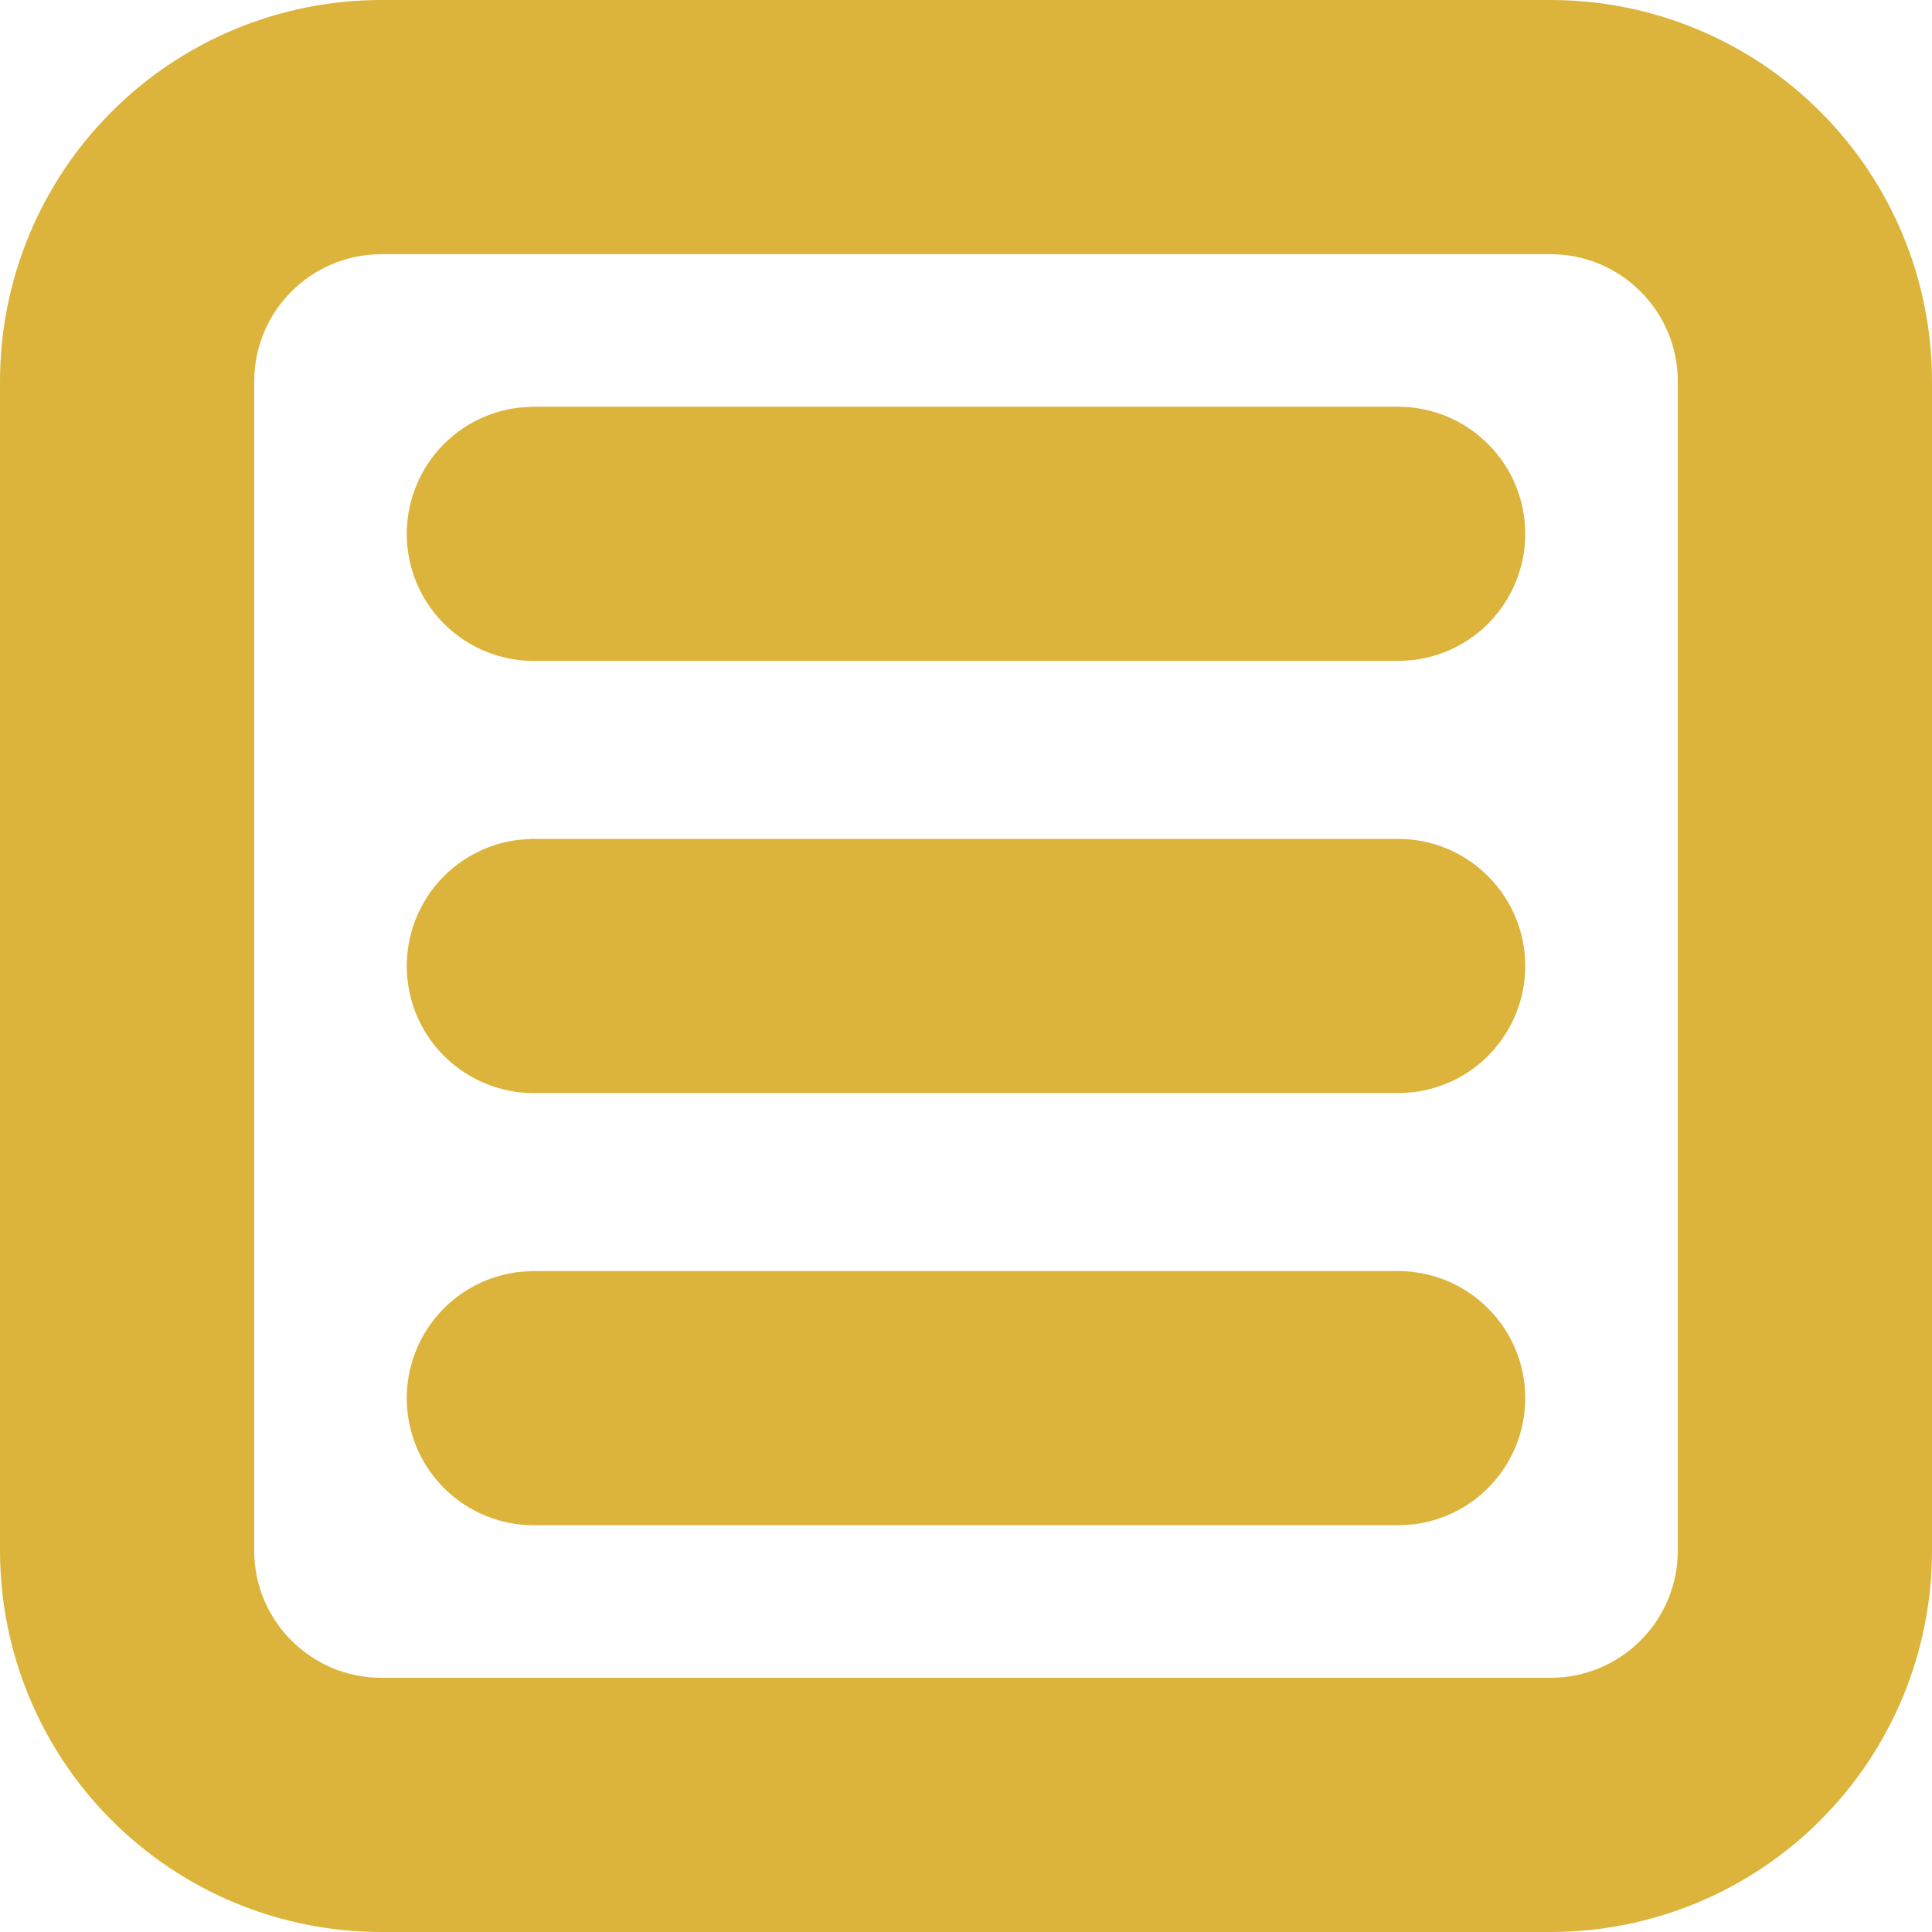
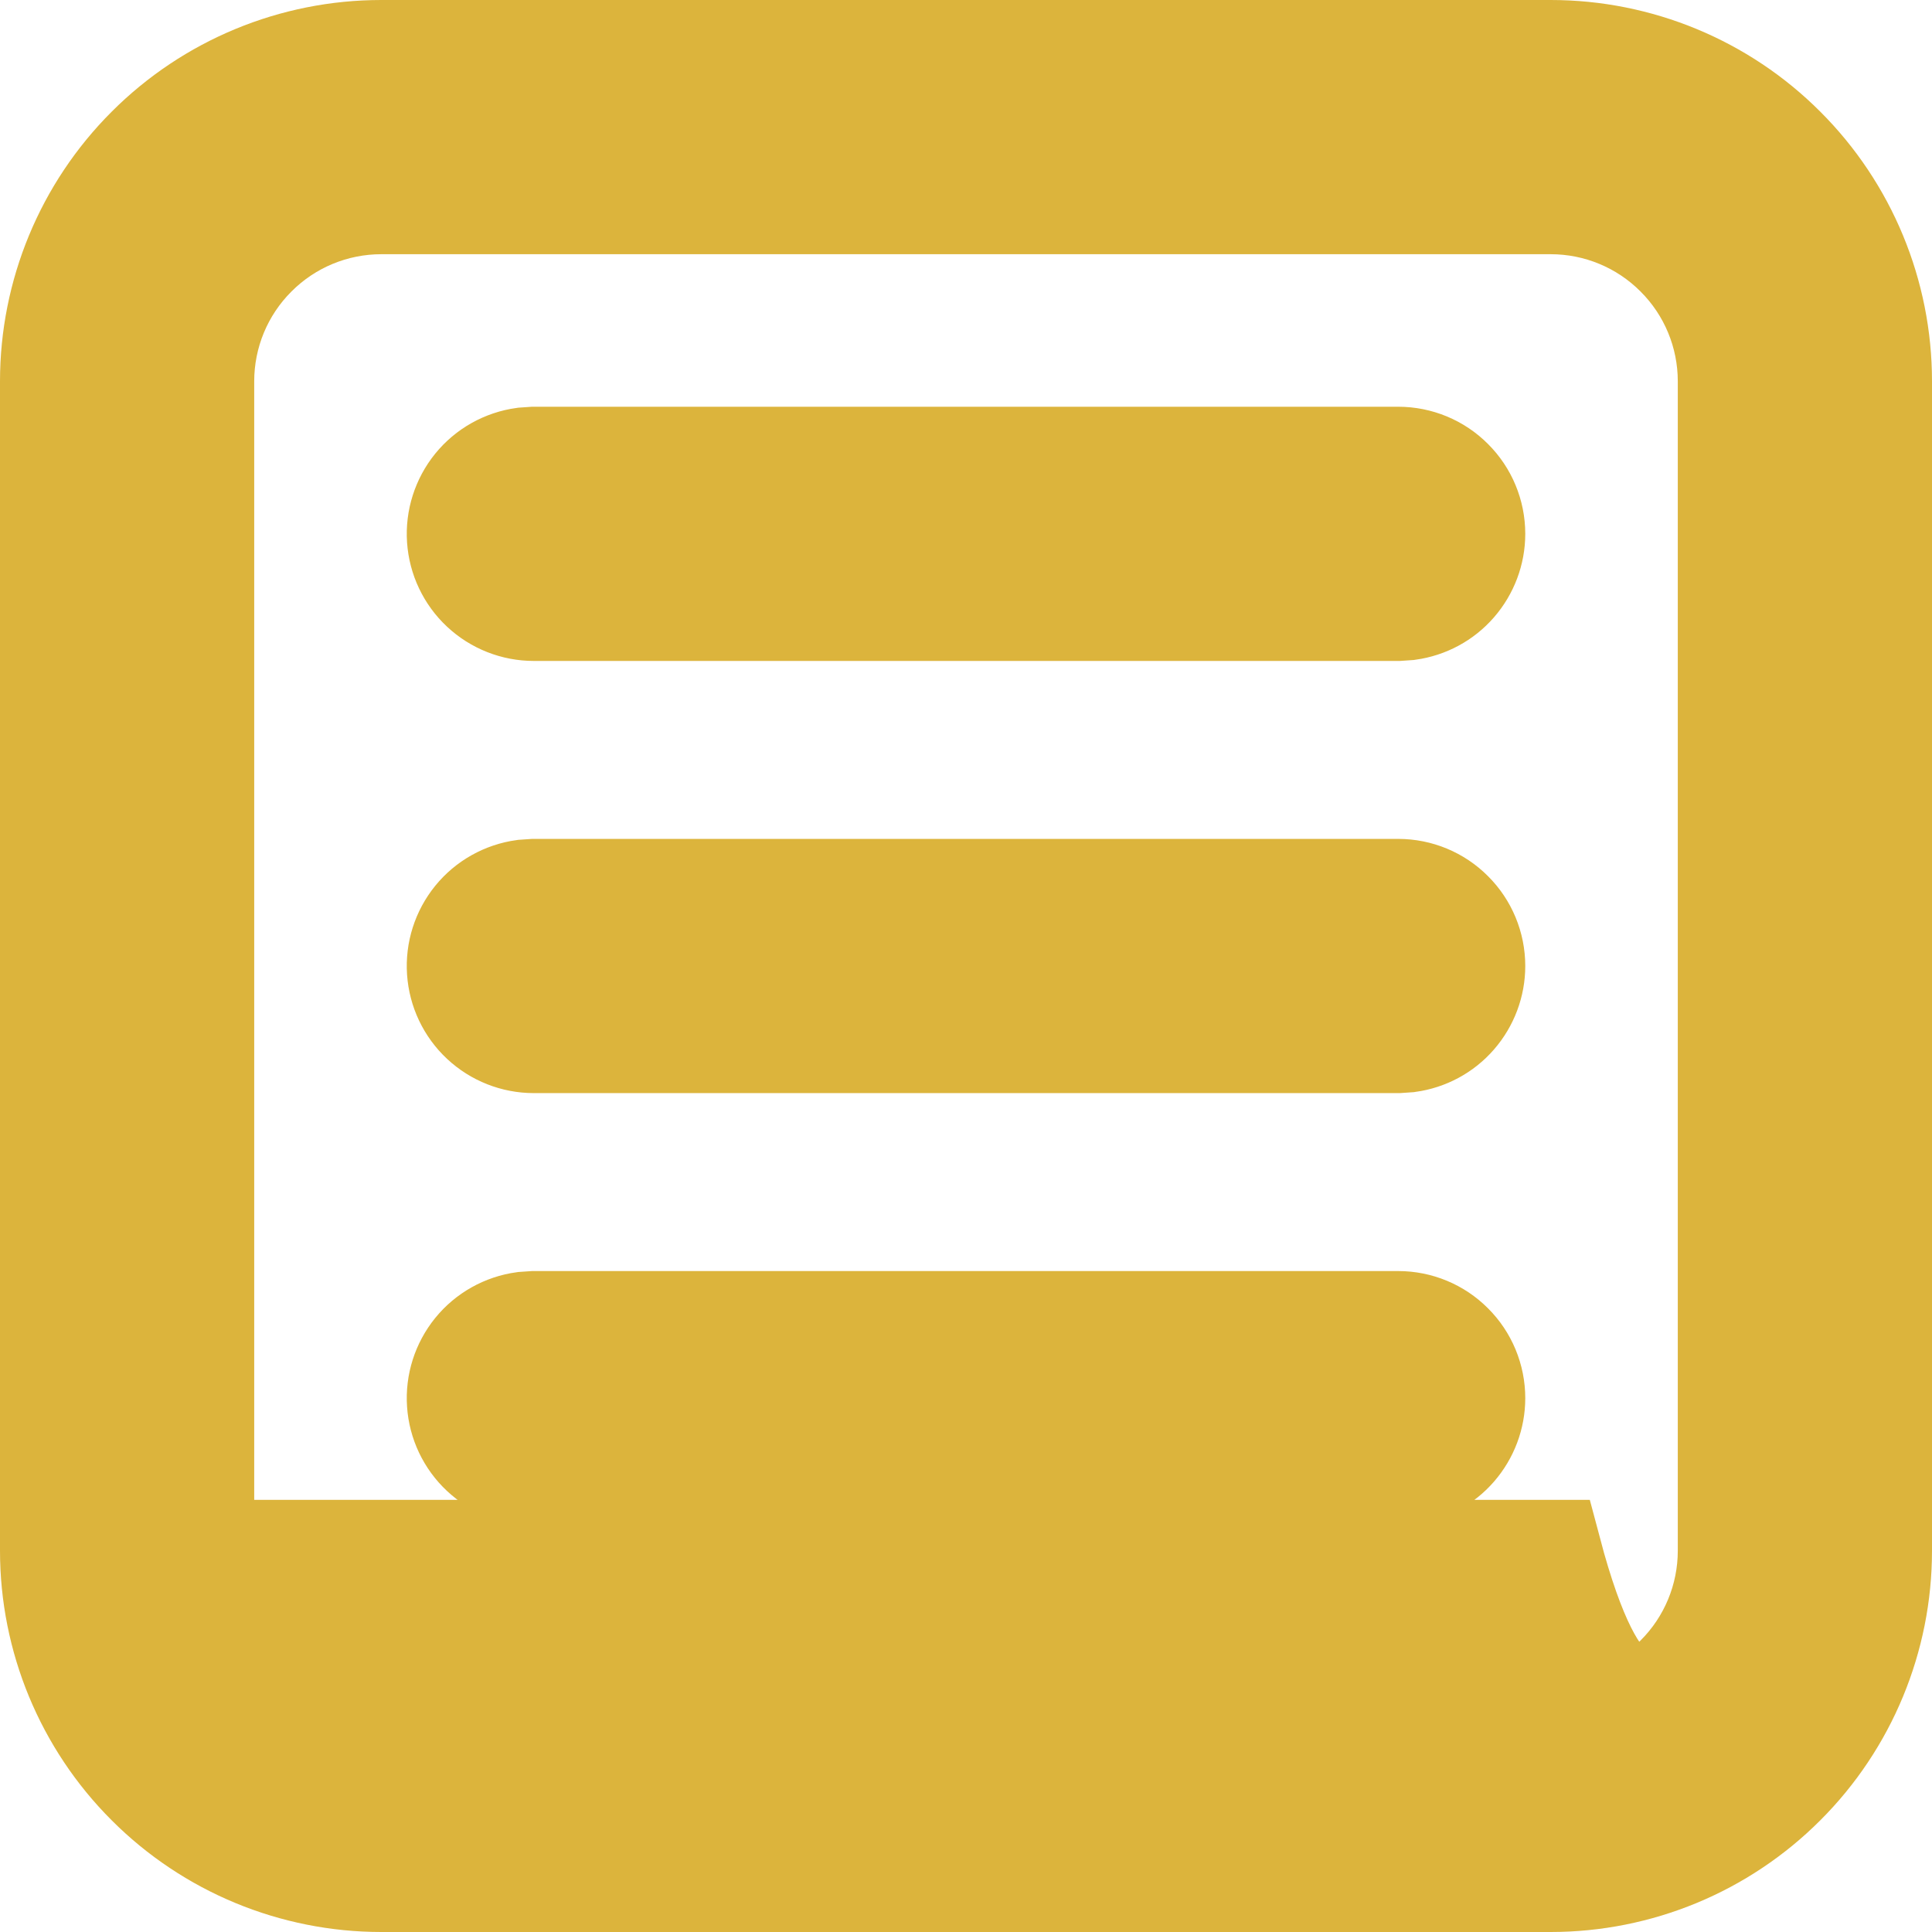
<svg xmlns="http://www.w3.org/2000/svg" fill="none" viewBox="3 2.5 19 19">
-   <path d="M21.5 17.75C21.5 18.612 21.158 19.439 20.548 20.048C19.939 20.658 19.112 21 18.25 21H6.75C5.888 21 5.061 20.658 4.452 20.048C3.842 19.439 3.5 18.612 3.5 17.75V6.25C3.5 5.388 3.842 4.561 4.452 3.952C5.061 3.342 5.888 3 6.75 3H18.25C19.112 3 19.939 3.342 20.548 3.952C21.158 4.561 21.5 5.388 21.5 6.25V17.75ZM20 17.75V6.25C20 5.786 19.816 5.341 19.487 5.013C19.159 4.684 18.714 4.5 18.25 4.5H6.75C6.286 4.5 5.841 4.684 5.513 5.013C5.184 5.341 5 5.786 5 6.25V17.75C5 18.716 5.784 19.5 6.75 19.5H18.25C18.714 19.5 19.159 19.316 19.487 18.987C19.816 18.659 20 18.214 20 17.75ZM17.5 7.75C17.5 7.931 17.434 8.106 17.315 8.243C17.196 8.38 17.032 8.468 16.852 8.493L16.75 8.5H8.25C8.06 8.5 7.877 8.428 7.738 8.298C7.599 8.168 7.515 7.991 7.502 7.801C7.489 7.612 7.549 7.424 7.668 7.277C7.788 7.129 7.96 7.033 8.148 7.007L8.25 7H16.75C16.949 7 17.14 7.079 17.28 7.22C17.421 7.36 17.5 7.551 17.5 7.75ZM17.5 16.25C17.5 16.431 17.434 16.606 17.315 16.743C17.196 16.88 17.032 16.968 16.852 16.993L16.75 17H8.25C8.06 17 7.877 16.928 7.738 16.798C7.599 16.668 7.515 16.491 7.502 16.301C7.489 16.111 7.549 15.924 7.668 15.777C7.788 15.629 7.96 15.533 8.148 15.507L8.25 15.5H16.75C16.949 15.5 17.14 15.579 17.28 15.72C17.421 15.86 17.5 16.051 17.5 16.25ZM17.5 12C17.5 12.181 17.434 12.356 17.315 12.493C17.196 12.63 17.032 12.718 16.852 12.743L16.75 12.75H8.25C8.06 12.75 7.877 12.678 7.738 12.548C7.599 12.418 7.515 12.241 7.502 12.051C7.489 11.861 7.549 11.674 7.668 11.527C7.788 11.379 7.96 11.283 8.148 11.257L8.25 11.25H16.75C16.949 11.25 17.14 11.329 17.28 11.47C17.421 11.61 17.5 11.801 17.5 12Z" fill="#DCB43C" stroke="#DCB43C" />
+   <path d="M21.5 17.75C21.5 18.612 21.158 19.439 20.548 20.048C19.939 20.658 19.112 21 18.25 21H6.75C5.888 21 5.061 20.658 4.452 20.048C3.842 19.439 3.5 18.612 3.5 17.75V6.25C3.5 5.388 3.842 4.561 4.452 3.952C5.061 3.342 5.888 3 6.75 3H18.25C19.112 3 19.939 3.342 20.548 3.952C21.158 4.561 21.5 5.388 21.5 6.25V17.75ZM20 17.75V6.25C20 5.786 19.816 5.341 19.487 5.013C19.159 4.684 18.714 4.5 18.25 4.5H6.75C6.286 4.5 5.841 4.684 5.513 5.013C5.184 5.341 5 5.786 5 6.25V17.75H18.25C18.714 19.5 19.159 19.316 19.487 18.987C19.816 18.659 20 18.214 20 17.75ZM17.5 7.75C17.5 7.931 17.434 8.106 17.315 8.243C17.196 8.38 17.032 8.468 16.852 8.493L16.75 8.5H8.25C8.06 8.5 7.877 8.428 7.738 8.298C7.599 8.168 7.515 7.991 7.502 7.801C7.489 7.612 7.549 7.424 7.668 7.277C7.788 7.129 7.96 7.033 8.148 7.007L8.25 7H16.75C16.949 7 17.14 7.079 17.28 7.22C17.421 7.36 17.5 7.551 17.5 7.75ZM17.5 16.25C17.5 16.431 17.434 16.606 17.315 16.743C17.196 16.88 17.032 16.968 16.852 16.993L16.75 17H8.25C8.06 17 7.877 16.928 7.738 16.798C7.599 16.668 7.515 16.491 7.502 16.301C7.489 16.111 7.549 15.924 7.668 15.777C7.788 15.629 7.96 15.533 8.148 15.507L8.25 15.5H16.75C16.949 15.5 17.14 15.579 17.28 15.72C17.421 15.86 17.5 16.051 17.5 16.25ZM17.5 12C17.5 12.181 17.434 12.356 17.315 12.493C17.196 12.63 17.032 12.718 16.852 12.743L16.75 12.75H8.25C8.06 12.75 7.877 12.678 7.738 12.548C7.599 12.418 7.515 12.241 7.502 12.051C7.489 11.861 7.549 11.674 7.668 11.527C7.788 11.379 7.96 11.283 8.148 11.257L8.25 11.25H16.75C16.949 11.25 17.14 11.329 17.28 11.47C17.421 11.61 17.5 11.801 17.5 12Z" fill="#DCB43C" stroke="#DCB43C" />
</svg>